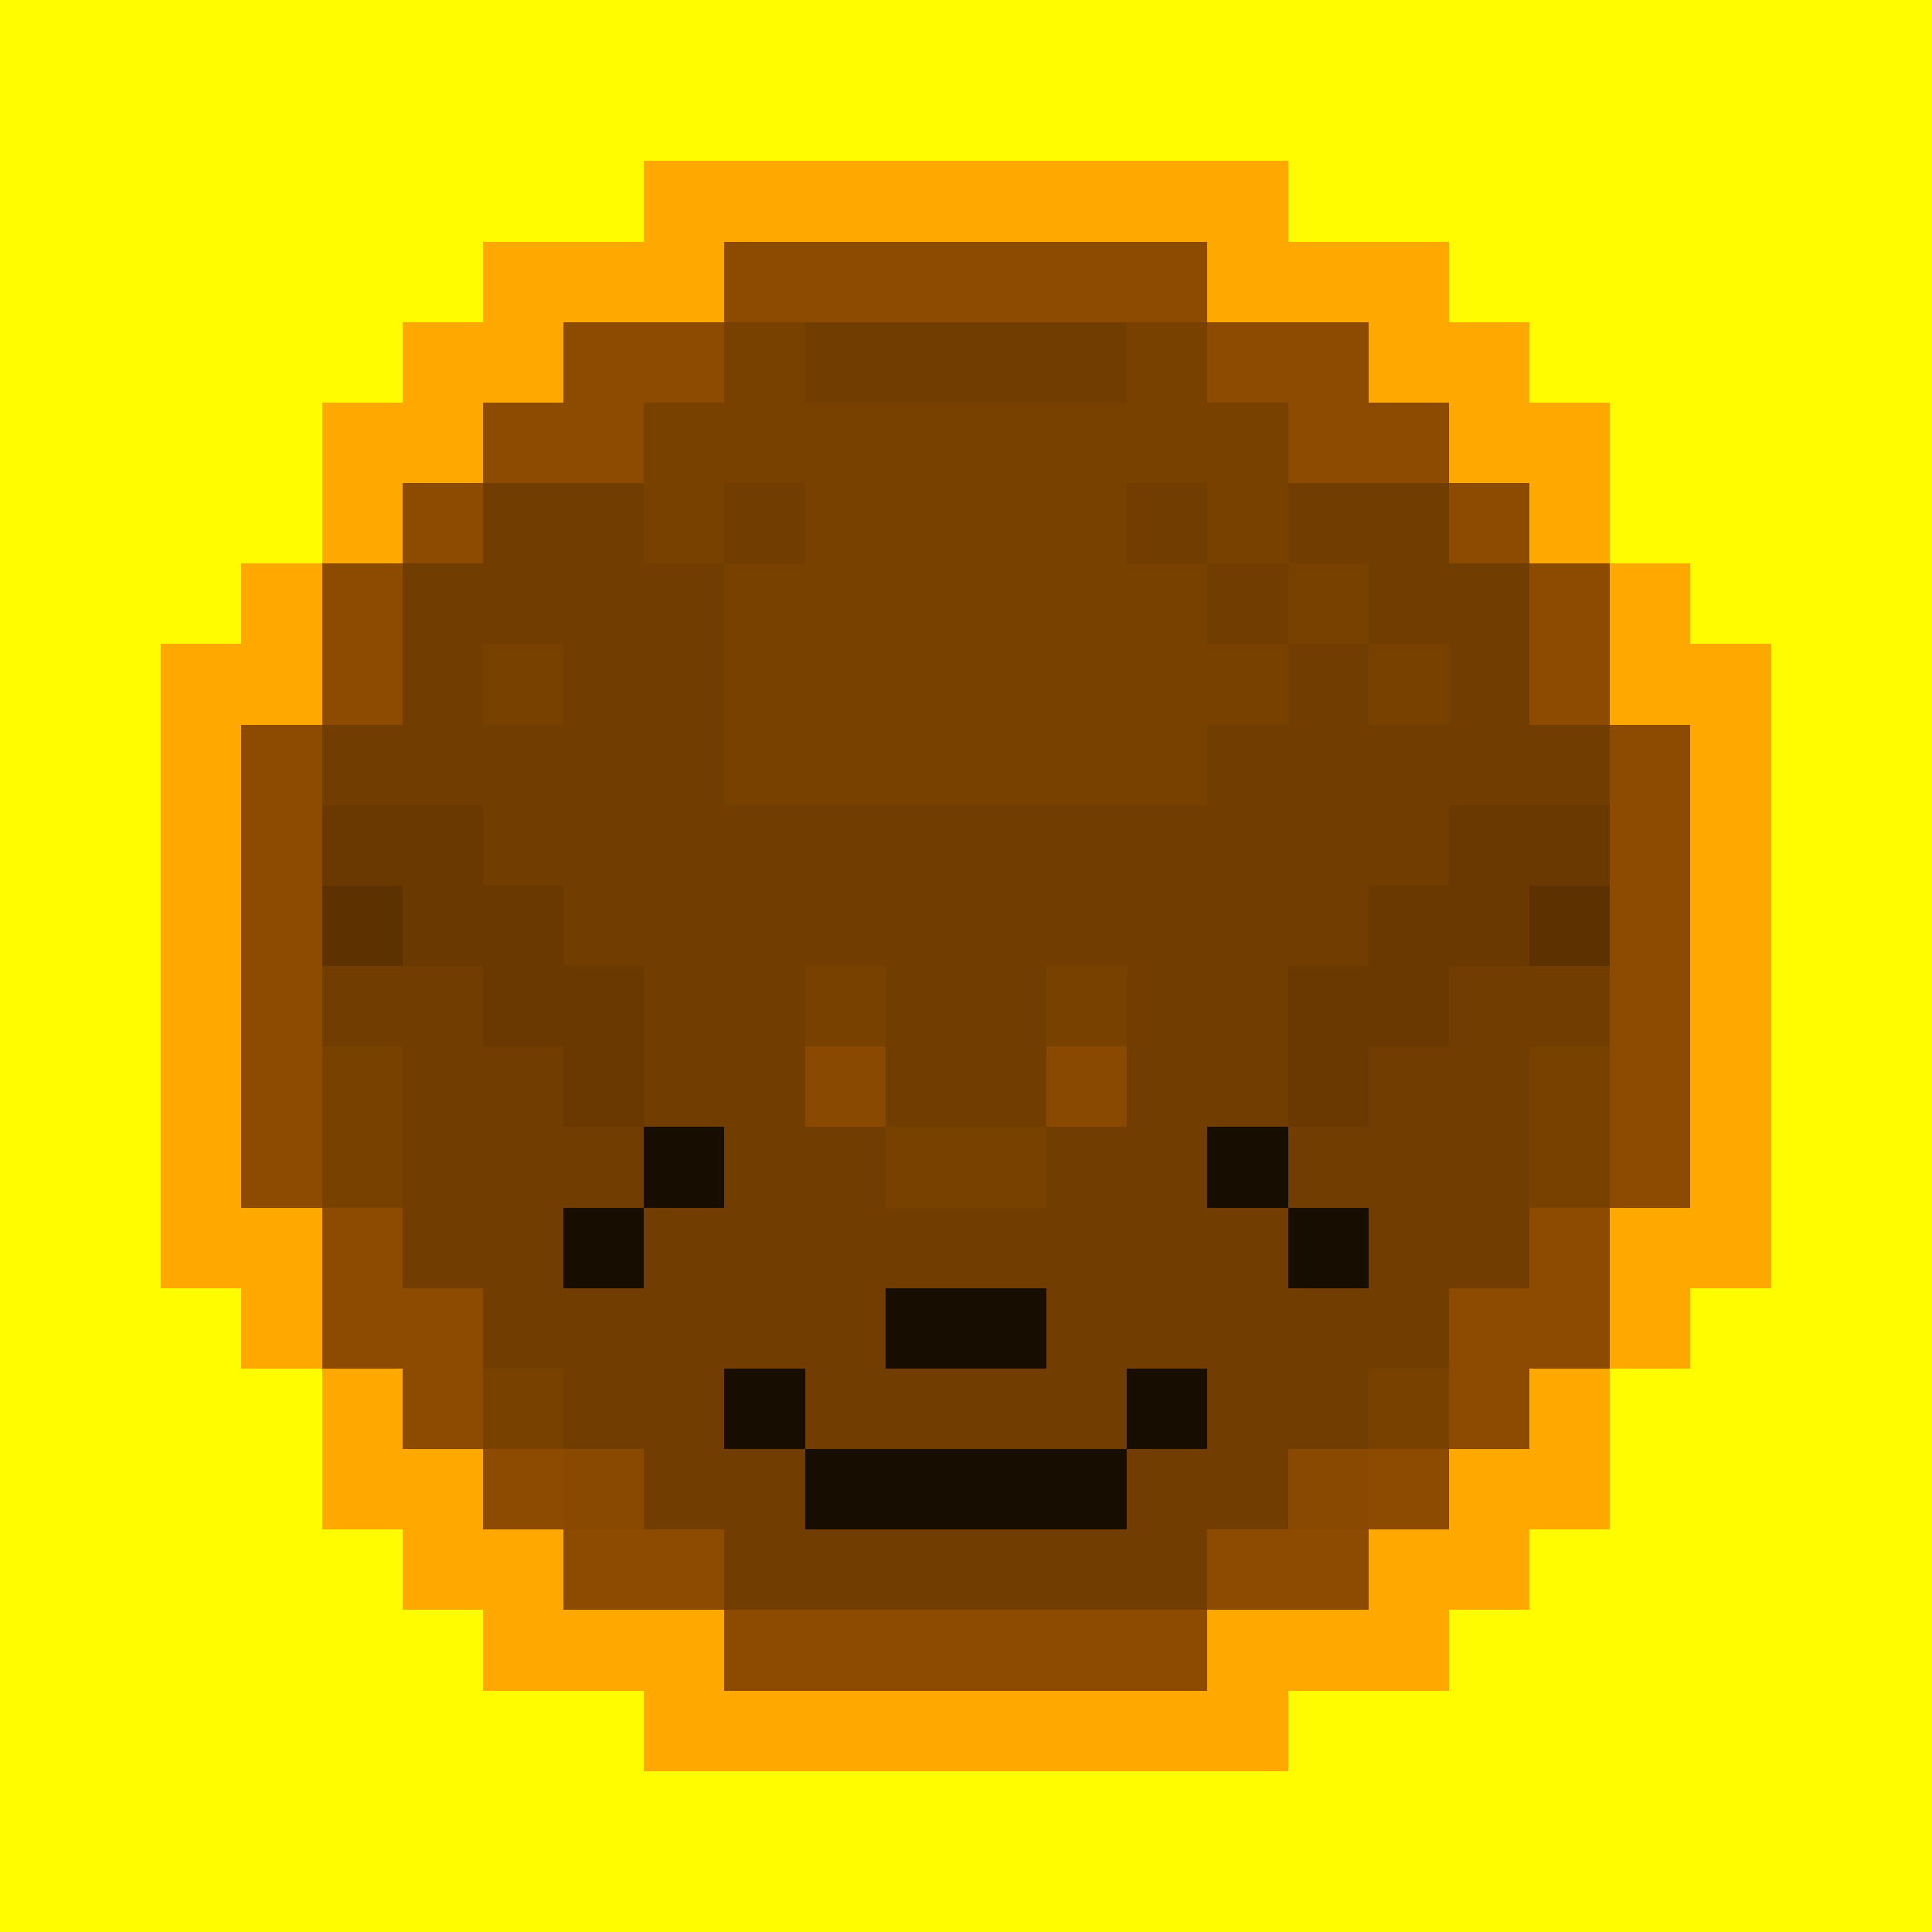
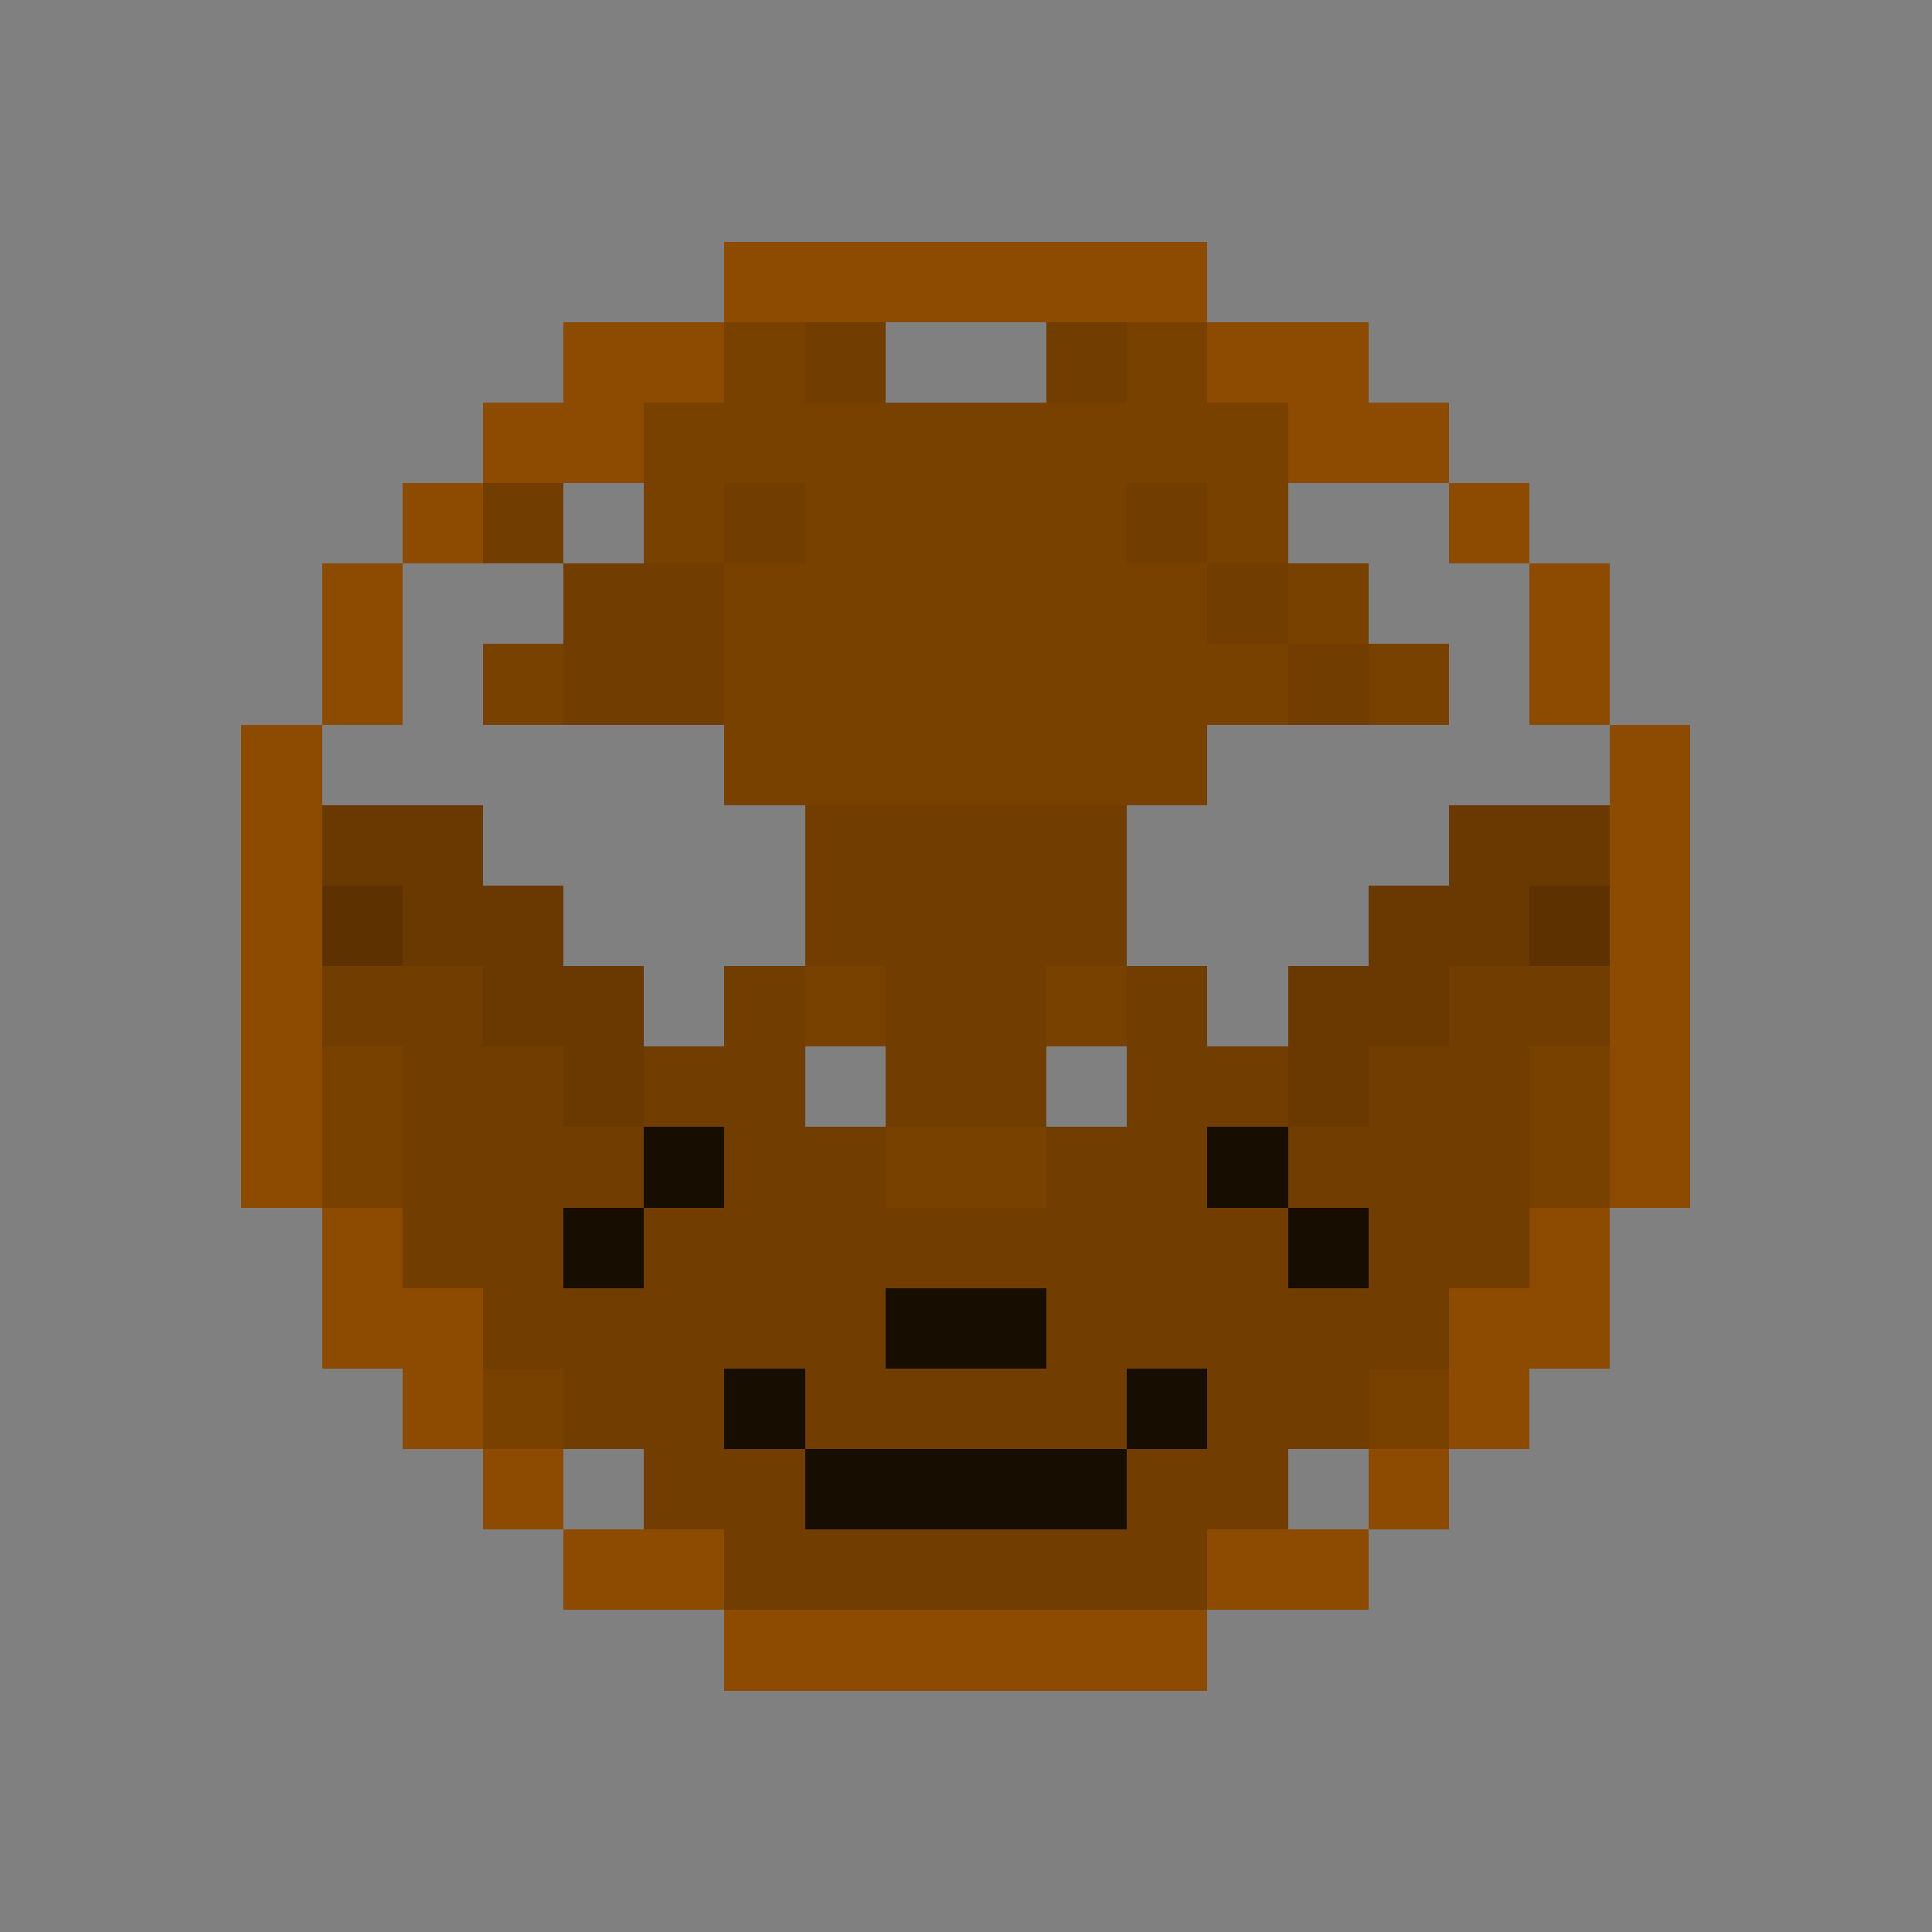
<svg xmlns="http://www.w3.org/2000/svg" viewBox="0 -0.5 24 23.999" width="960" height="960" preserveAspectRatio="none" shape-rendering="crispEdges">
  <rect x="0" y="-0.5" width="24" height="23.999" fill="#808080" stroke="none" />
  <path stroke="#8c4b00" d="M9 3h6M7 4h2M15 4h2M6 5h2M16 5h2M5 6h1M18 6h1M4 7h1M19 7h1M4 8h1M19 8h1M3 9h1M20 9h1M3 10h1M20 10h1M3 11h1M20 11h1M3 12h1M20 12h1M3 13h1M20 13h1M3 14h1M20 14h1M4 15h1M19 15h1M4 16h2M18 16h2M5 17h1M18 17h1M6 18h1M17 18h1M7 19h2M15 19h2M9 20h6" />
-   <path stroke="#fffc00" d="M0 0h24M0 1h24M0 2h8M16 2h8M0 3h6M18 3h6M0 4h5M19 4h5M0 5h4M20 5h4M0 6h4M20 6h4M0 7h3M21 7h3M0 8h2M22 8h2M0 9h2M22 9h2M0 10h2M22 10h2M0 11h2M22 11h2M0 12h2M22 12h2M0 13h2M22 13h2M0 14h2M22 14h2M0 15h2M22 15h2M0 16h3M21 16h3M0 17h4M20 17h4M0 18h4M20 18h4M0 19h5M19 19h5M0 20h6M18 20h6M0 21h8M16 21h8M0 22h24M0 23h24" />
  <path stroke="#723d00" d="M10 10h4M10 11h1M13 11h1M4 12h2M9 12h1M14 12h1M18 12h2M5 13h2M8 13h2M14 13h2M17 13h2M6 14h2M10 14h1M13 14h1M16 14h2M10 15h4" />
-   <path stroke="#ffa800" d="M8 2h8M6 3h3M15 3h3M5 4h2M17 4h2M4 5h2M18 5h2M4 6h1M19 6h1M3 7h1M20 7h1M2 8h2M20 8h2M2 9h1M21 9h1M2 10h1M21 10h1M2 11h1M21 11h1M2 12h1M21 12h1M2 13h1M21 13h1M2 14h1M21 14h1M2 15h2M20 15h2M3 16h1M20 16h1M4 17h1M19 17h1M4 18h2M18 18h2M5 19h2M17 19h2M6 20h3M15 20h3M8 21h8" />
  <path stroke="#5d3200" d="M4 11h1M19 11h1" />
-   <path stroke="#894900" d="M10 13h1M13 13h1M7 18h1M16 18h1" />
  <path stroke="#794100" d="M10 12h1M13 12h1M4 13h1M19 13h1M4 14h1M11 14h2M19 14h1M6 17h1M17 17h1" />
  <path stroke="#6a3901" d="M4 10h2M18 10h2M5 11h2M17 11h2M6 12h2M16 12h2M7 13h1M16 13h1" />
  <path stroke="#723d00" d="M5 14h1M9 14h1M14 14h1M18 14h1M5 15h2M17 15h2M6 16h2M16 16h2M7 17h2M15 17h2M8 18h2M14 18h2M9 19h6" />
  <path stroke="#170d00" d="M8 14h1M15 14h1M7 15h1M16 15h1M11 16h2M9 17h1M14 17h1M10 18h4" />
-   <path stroke="#723d00" d="M7 6h1M16 6h2M5 7h2M17 7h2M5 8h1M18 8h1M4 9h5M15 9h5M6 10h4M14 10h4M7 11h3M14 11h3M8 12h1M15 12h1" />
  <path stroke="#794100" d="M9 4h1M14 4h1M8 5h8M8 6h1M10 6h4M15 6h1M9 7h6M16 7h1M6 8h1M9 8h7M17 8h1M9 9h6" />
  <path stroke="#723d00" d="M6 6h1M7 7h1M15 7h1M16 8h1M11 11h2M11 12h2M11 13h2M8 15h2M14 15h2M8 16h3M13 16h3M10 17h4" />
  <path stroke="#723d00" d="M10 4h1M13 4h1M9 6h1M14 6h1" />
-   <path stroke="#723d00" d="M11 4h2" />
  <path stroke="#723d00" d="M8 7h1M7 8h2" />
</svg>